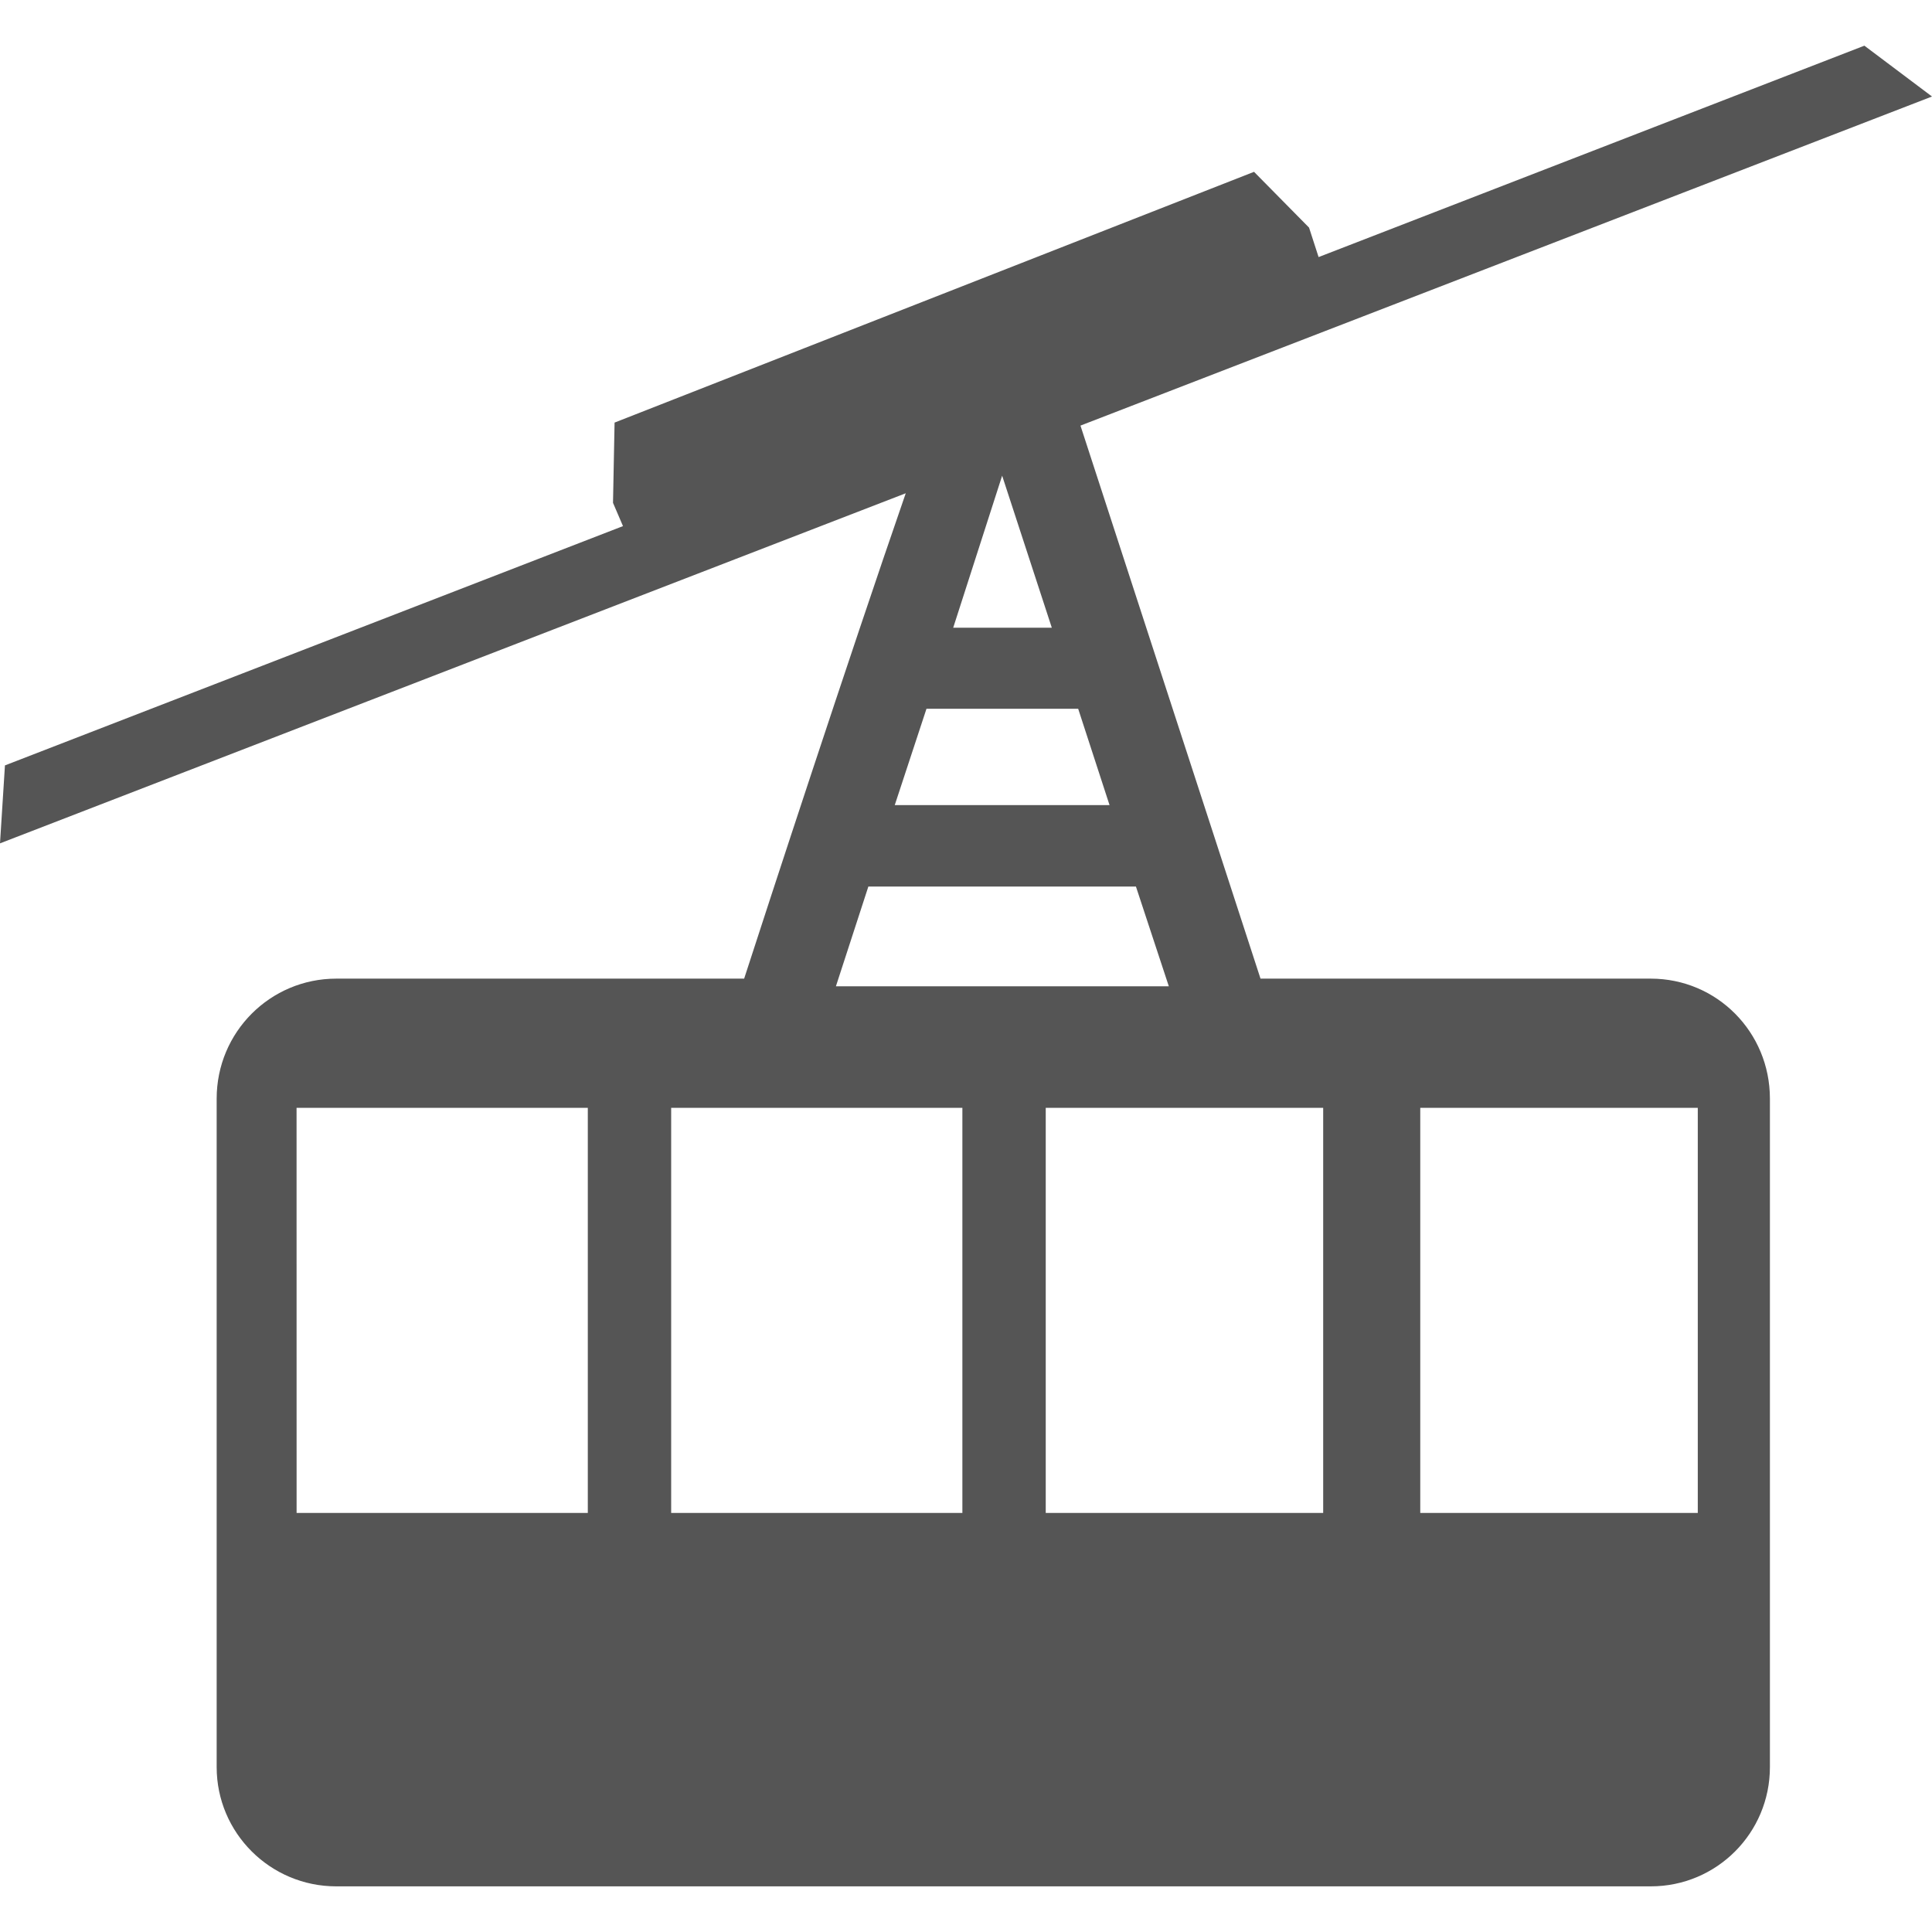
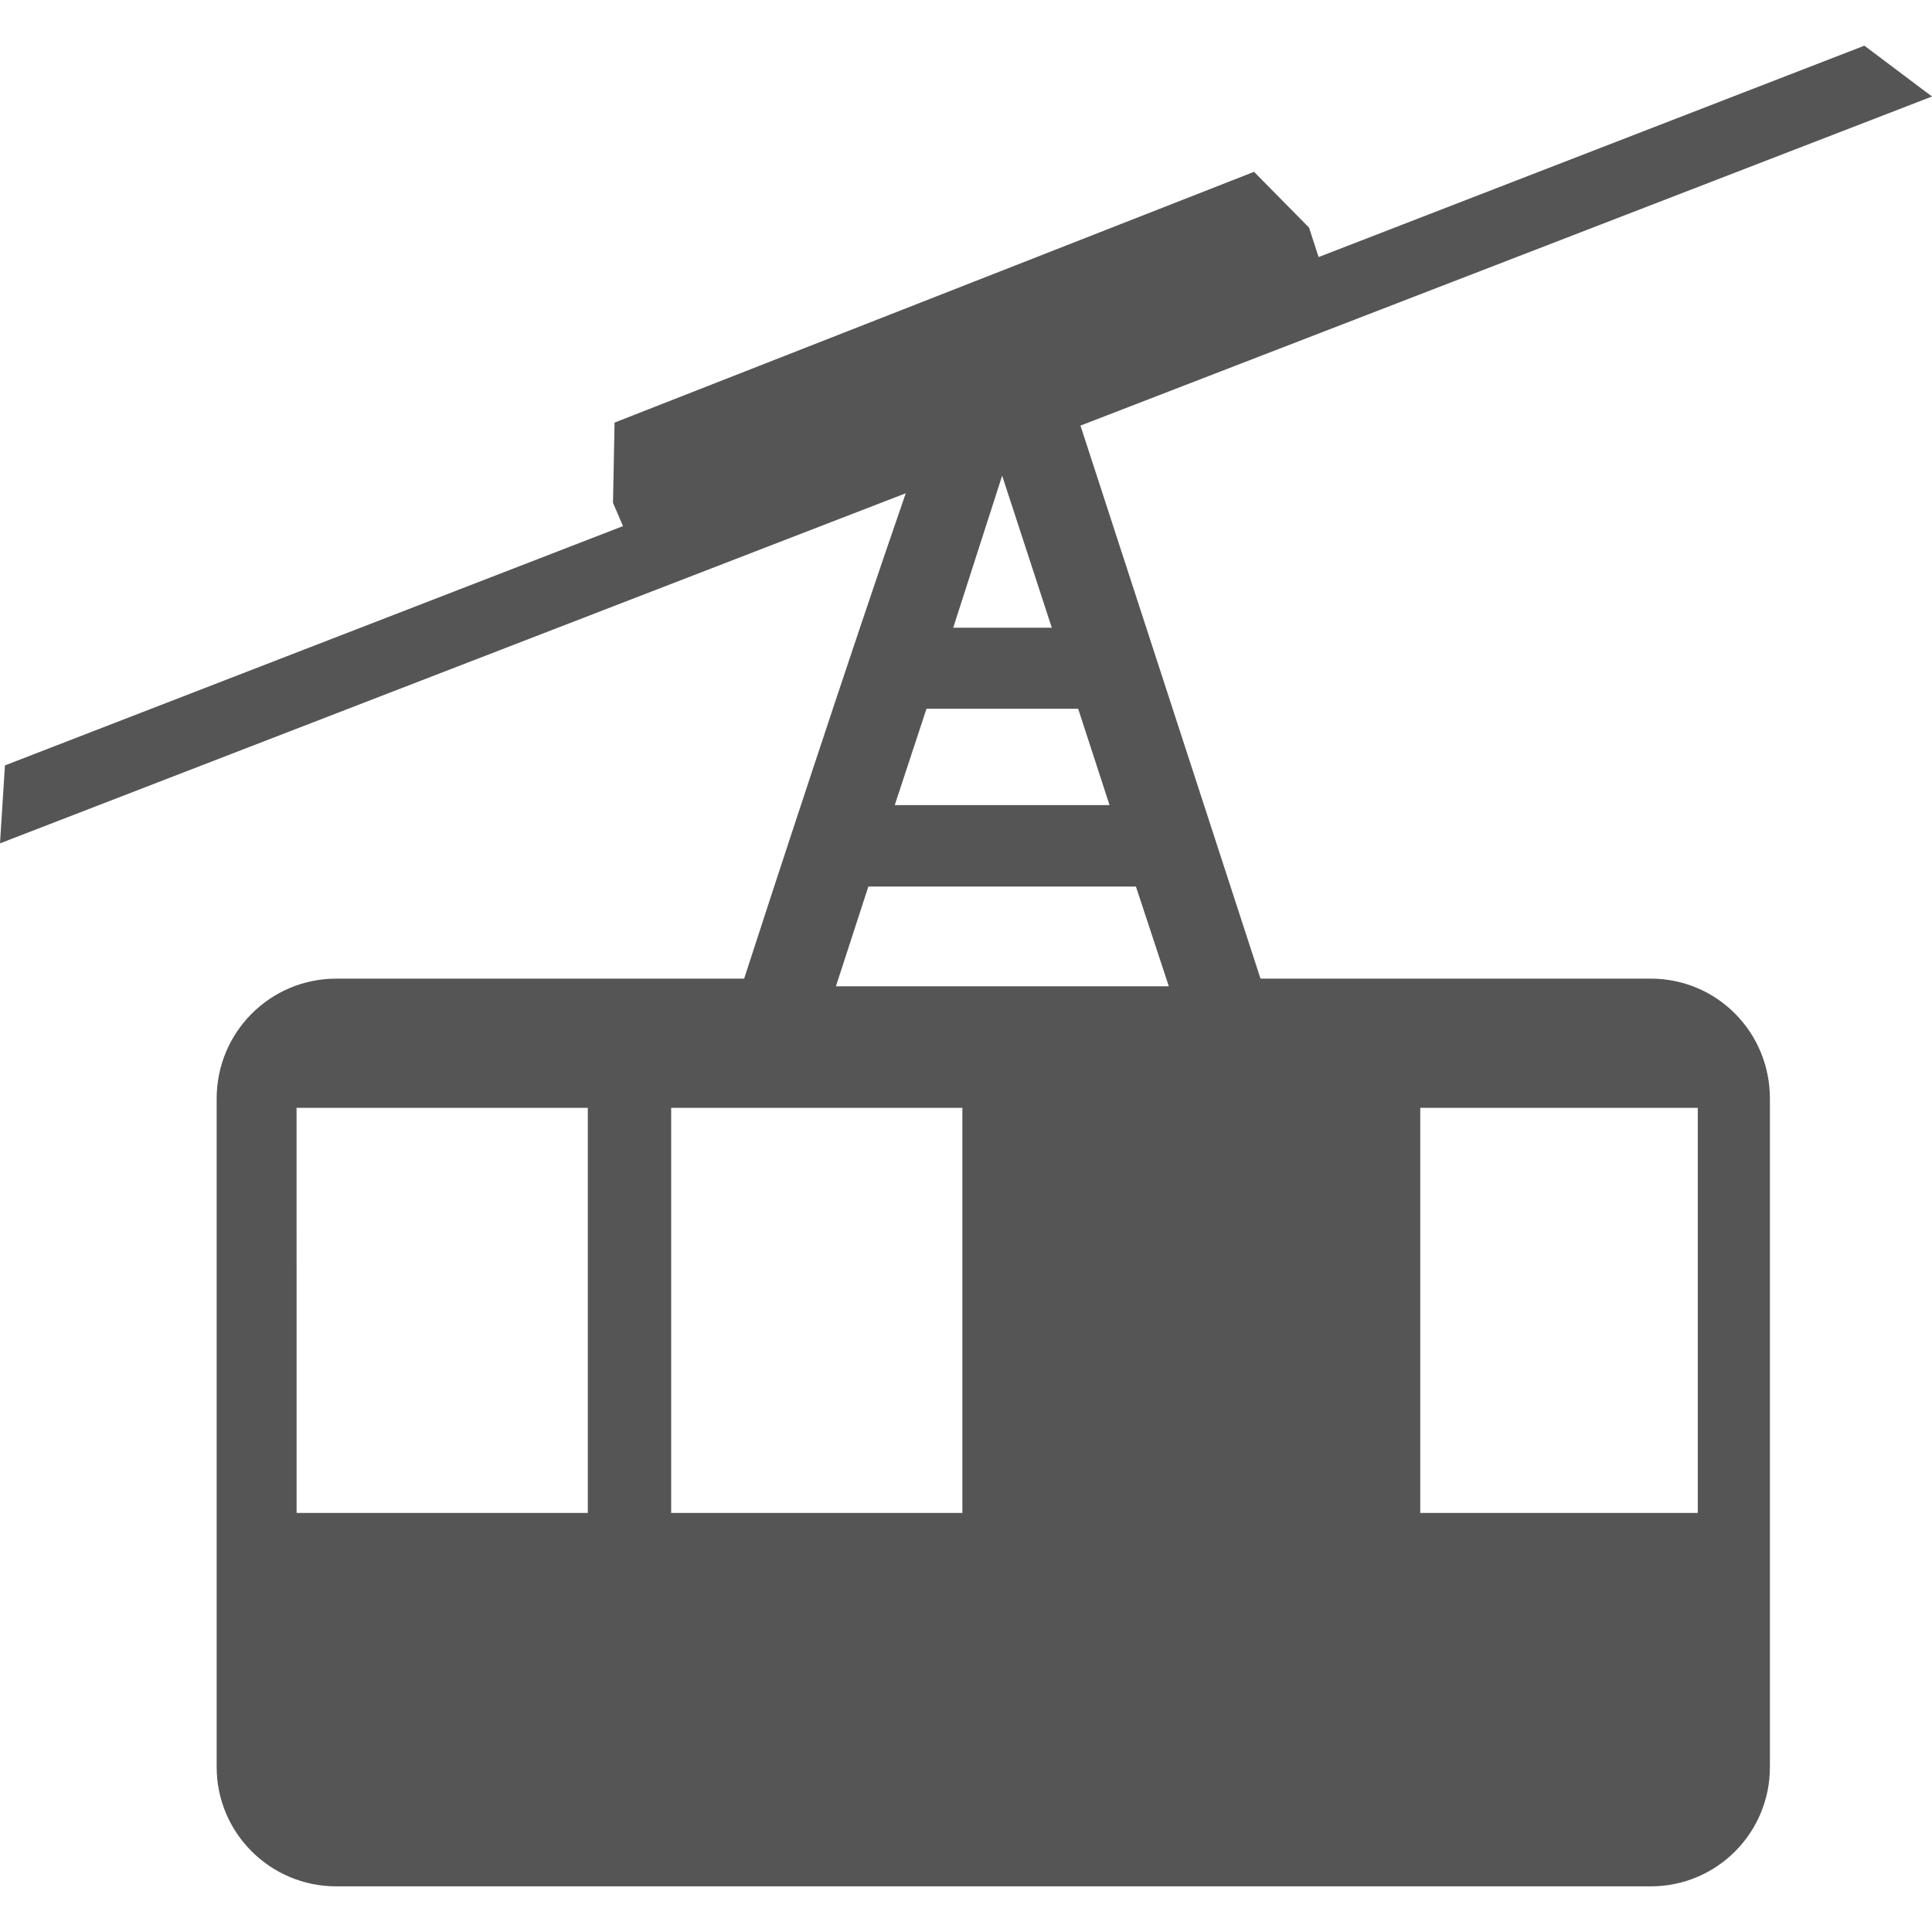
<svg xmlns="http://www.w3.org/2000/svg" xmlns:ns1="http://www.inkscape.org/namespaces/inkscape" xmlns:ns2="http://sodipodi.sourceforge.net/DTD/sodipodi-0.dtd" width="48" height="48" viewBox="0 0 48 48" id="svg69016" version="1.1" ns1:version="0.92.3 (2405546, 2018-03-11)" ns2:docname="10.svg">
  <defs id="defs69018" />
  <ns2:namedview id="base" pagecolor="#ffffff" bordercolor="#666666" borderopacity="1.0" ns1:pageopacity="0.0" ns1:pageshadow="2" ns1:zoom="5.6" ns1:cx="2.634072" ns1:cy="22.60109" ns1:document-units="px" ns1:current-layer="layer1" showgrid="false" units="px" ns1:window-width="1814" ns1:window-height="876" ns1:window-x="234" ns1:window-y="234" ns1:window-maximized="0" />
  <g ns1:label="Ebene 1" ns1:groupmode="layer" id="layer1" transform="translate(0,-1004.362)">
-     <path ns1:connector-curvature="0" id="path55364" style="fill:#555555;fill-opacity:1;fill-rule:nonzero;stroke:none;stroke-width:1.175" d="m 15.478,1017.433 -0.248,-0.578 0.039,-1.994 15.887,-6.23 1.367,1.386 0.237,0.732 13.56,-5.252 1.68,1.263 -21.156,8.176 4.473,13.74 h 9.695 c 1.643,0 2.961,1.329 2.961,2.981 v 16.608 c 0,1.634 -1.319,2.963 -2.961,2.963 H 8.355 c -1.642,0 -2.972,-1.329 -2.972,-2.963 v -16.608 c 0,-1.652 1.33,-2.981 2.972,-2.981 h 10.133 c 0.578,-1.784 2.582,-7.92 4.015,-12.059 L -7.966e-6,1025.315 0.123,1023.378 Z m 8.204,2.525 h 2.45 l -1.234,-3.778 z m -1.452,4.406 h 5.336 l -0.779,-2.393 h -3.769 z m -1.462,4.502 h 8.271 l -0.817,-2.478 h -6.648 z m 14.518,13.084 h 6.895 v -10.064 h -6.895 z m -9.305,0 h 6.893 v -10.064 h -6.893 z m -9.306,0 h 7.235 v -10.064 h -7.235 z m -9.306,0 h 7.235 v -10.064 H 7.368 Z" />
+     <path ns1:connector-curvature="0" id="path55364" style="fill:#555555;fill-opacity:1;fill-rule:nonzero;stroke:none;stroke-width:1.175" d="m 15.478,1017.433 -0.248,-0.578 0.039,-1.994 15.887,-6.23 1.367,1.386 0.237,0.732 13.56,-5.252 1.68,1.263 -21.156,8.176 4.473,13.74 h 9.695 c 1.643,0 2.961,1.329 2.961,2.981 v 16.608 c 0,1.634 -1.319,2.963 -2.961,2.963 H 8.355 c -1.642,0 -2.972,-1.329 -2.972,-2.963 v -16.608 c 0,-1.652 1.33,-2.981 2.972,-2.981 h 10.133 c 0.578,-1.784 2.582,-7.92 4.015,-12.059 L -7.966e-6,1025.315 0.123,1023.378 Z m 8.204,2.525 h 2.45 l -1.234,-3.778 z m -1.452,4.406 h 5.336 l -0.779,-2.393 h -3.769 z m -1.462,4.502 h 8.271 l -0.817,-2.478 h -6.648 z m 14.518,13.084 h 6.895 v -10.064 h -6.895 z m -9.305,0 h 6.893 h -6.893 z m -9.306,0 h 7.235 v -10.064 h -7.235 z m -9.306,0 h 7.235 v -10.064 H 7.368 Z" />
  </g>
</svg>